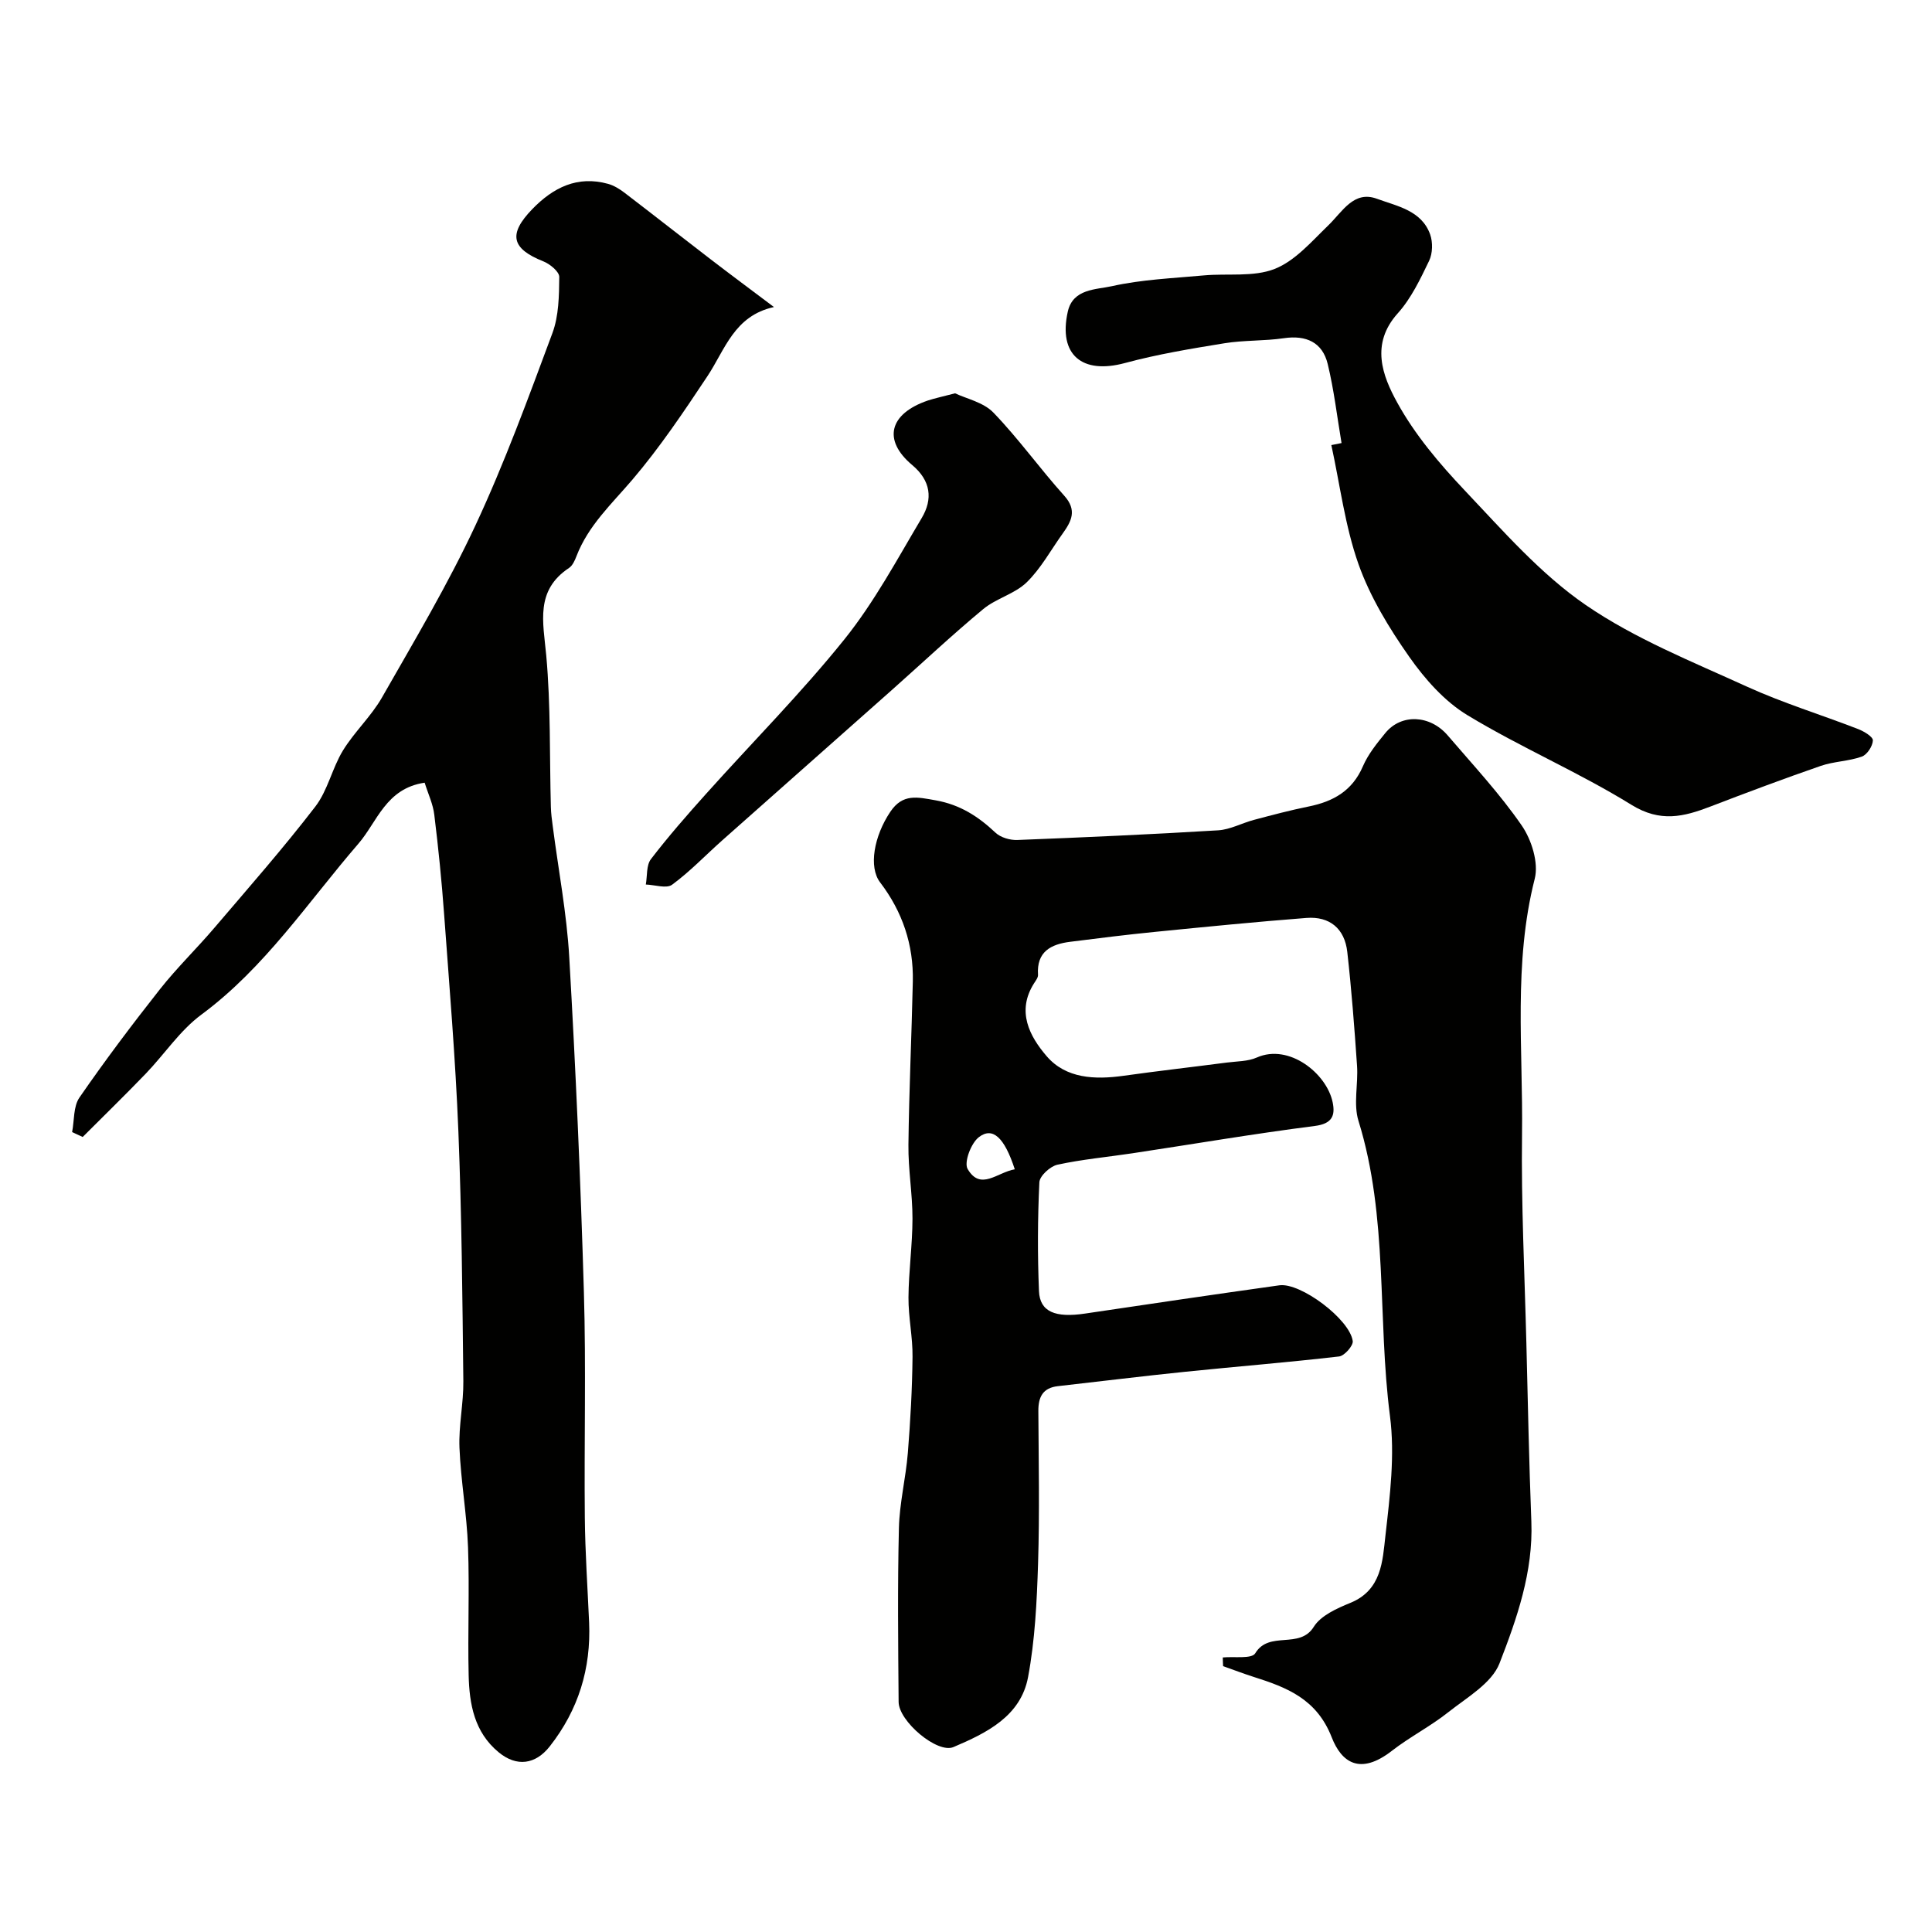
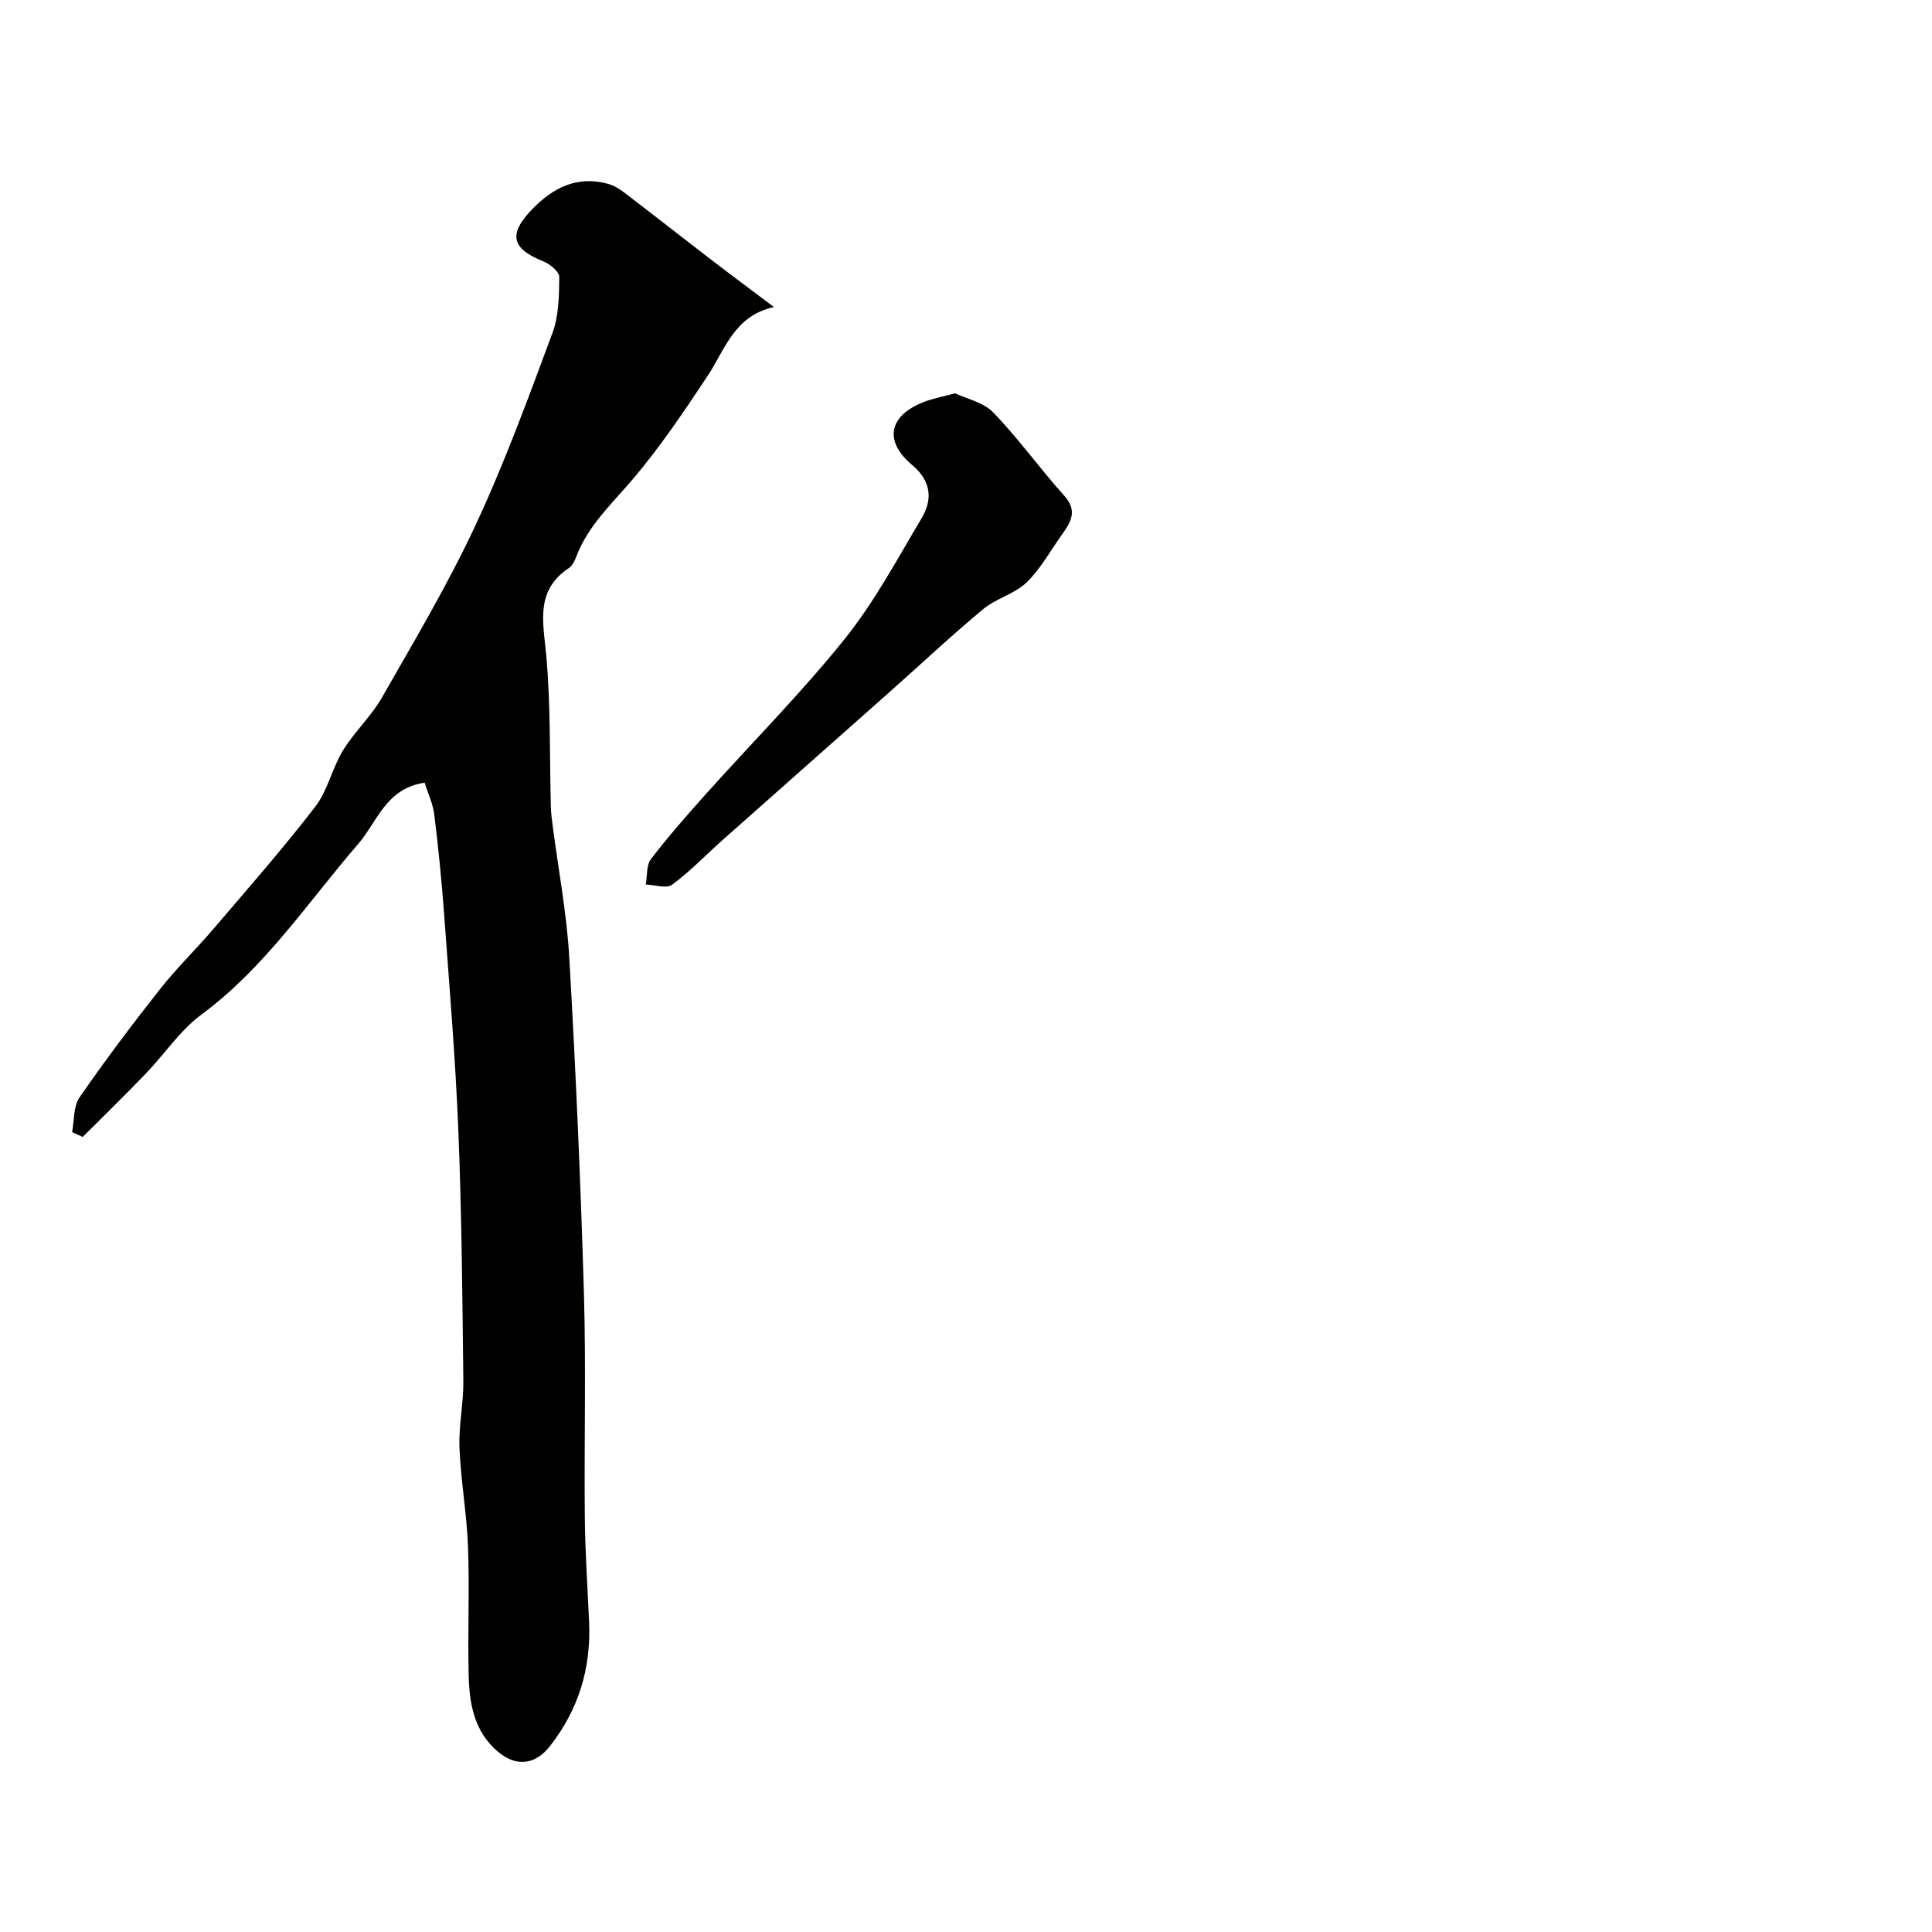
<svg xmlns="http://www.w3.org/2000/svg" enable-background="new 0 0 400 400" viewBox="0 0 400 400">
  <g fill="#010100">
-     <path d="m253.16 343.16c2.32-.24 5.99.35 6.72-.86 2.89-4.78 9.16-.74 12.12-5.48 1.45-2.34 4.79-3.82 7.57-4.96 6.5-2.65 6.67-8.66 7.27-13.93.93-8.2 1.99-16.66.94-24.75-2.63-20.32-.32-41.15-6.52-61.11-1.09-3.5-.03-7.62-.3-11.44-.54-7.86-1.14-15.72-2.02-23.55-.54-4.8-3.62-7.41-8.47-7.03-10.48.81-20.93 1.85-31.39 2.89-5.85.58-11.69 1.31-17.52 2.05-3.97.5-6.97 2.03-6.65 6.83.04.57-.47 1.21-.82 1.76-3.69 5.8-.92 10.98 2.6 15.08 3.99 4.66 10 4.9 15.92 4.07 7.12-1 14.27-1.81 21.4-2.74 2.09-.27 4.36-.22 6.22-1.05 6.64-2.93 14.44 3.29 15.68 9.27.57 2.74-.08 4.45-3.7 4.91-12.63 1.61-25.19 3.76-37.79 5.66-5.17.78-10.4 1.25-15.49 2.36-1.5.33-3.68 2.32-3.74 3.64-.36 7.5-.39 15.04-.08 22.54.18 4.29 3.39 5.56 9.54 4.64 13.4-2 26.81-3.97 40.23-5.85 4.37-.61 14.56 7 15.19 11.54.13.96-1.72 3.06-2.82 3.19-10.6 1.23-21.25 2.08-31.86 3.17-8.8.9-17.58 1.99-26.37 2.98-3.12.35-4.06 2.25-4.04 5.15.06 10.53.27 21.06-.06 31.58-.25 7.86-.63 15.81-2.07 23.51-1.52 8.12-8.61 11.57-15.44 14.48-3.34 1.42-11.33-5.33-11.36-9.34-.1-12-.23-24 .06-35.99.12-5.2 1.43-10.37 1.85-15.58.53-6.61.9-13.25.97-19.88.05-4.1-.87-8.2-.84-12.3.04-5.44.82-10.87.83-16.3.01-5.1-.9-10.2-.84-15.3.13-11.27.66-22.53.91-33.8.17-7.61-2.14-14.46-6.77-20.53-2.42-3.17-1.28-9.58 2.12-14.63 2.56-3.8 5.57-3.04 9.38-2.36 5.06.9 8.81 3.33 12.39 6.7 1.06 1 3.01 1.57 4.52 1.51 13.86-.54 27.72-1.16 41.56-2 2.52-.15 4.94-1.51 7.45-2.17 3.76-1 7.53-2 11.34-2.77 5.08-1.03 9.02-3.25 11.2-8.33 1.08-2.5 2.9-4.75 4.65-6.89 3.28-4.01 9.24-3.77 12.91.52 5.23 6.11 10.76 12.03 15.31 18.63 2.05 2.97 3.54 7.74 2.7 11.04-4.46 17.53-2.4 35.27-2.63 52.91-.19 14.42.54 28.86.9 43.29.31 12.3.55 24.6 1.03 36.89.4 10.39-2.98 20.04-6.59 29.34-1.61 4.14-6.74 7.06-10.6 10.12-3.69 2.93-7.97 5.11-11.69 8-6.61 5.14-10.43 2.38-12.45-2.79-3.11-7.96-9.27-10.33-16.18-12.52-2.12-.68-4.21-1.48-6.31-2.22-.04-.6-.05-1.2-.07-1.8zm-43.06-101.07c-2.16-6.63-4.58-8.84-7.43-6.66-1.63 1.24-3.13 5.23-2.33 6.6 2.68 4.58 6.11.69 9.76.06z" />
    <path d="m87.92 162.05c-8.03 1.17-9.82 8.12-13.73 12.64-10.47 12.12-19.32 25.63-32.5 35.38-4.44 3.28-7.64 8.2-11.54 12.25-4.27 4.43-8.68 8.73-13.03 13.08-.73-.34-1.46-.68-2.19-1.01.47-2.42.24-5.31 1.52-7.16 5.28-7.65 10.88-15.09 16.64-22.39 3.51-4.45 7.62-8.43 11.3-12.75 7.06-8.28 14.26-16.47 20.89-25.09 2.58-3.35 3.48-7.94 5.72-11.61 2.37-3.87 5.86-7.08 8.1-11.01 6.7-11.74 13.65-23.41 19.35-35.64 6.03-12.92 10.94-26.38 15.92-39.77 1.33-3.58 1.38-7.74 1.42-11.63.01-1.09-1.93-2.69-3.3-3.23-6.61-2.63-7.32-5.62-2.28-10.82 4.32-4.46 9.34-6.99 15.7-5.22 1.19.33 2.33 1.04 3.33 1.79 5.98 4.57 11.89 9.22 17.86 13.8 4.14 3.18 8.33 6.29 13.14 9.91-8.26 1.81-10.12 8.83-13.81 14.37-4.87 7.33-9.81 14.69-15.5 21.37-4.28 5.02-9.13 9.48-11.57 15.82-.34.89-.81 1.96-1.54 2.45-7.04 4.67-5.37 11.19-4.73 18.08.95 10.41.68 20.94.96 31.41.03 1.31.21 2.61.38 3.91 1.17 9.08 2.91 18.12 3.43 27.23 1.33 23.1 2.35 46.23 3.03 69.36.46 15.51.04 31.05.19 46.57.07 7.26.57 14.52.89 21.77.41 9.55-2.21 18.1-8.15 25.66-2.95 3.75-6.84 4.31-10.59 1.21-5.04-4.16-6.06-9.98-6.2-15.96-.21-8.83.19-17.67-.13-26.49-.25-6.87-1.49-13.7-1.77-20.57-.19-4.58.85-9.2.8-13.79-.19-17.26-.34-34.54-1.03-51.79-.6-14.98-1.86-29.94-2.95-44.89-.5-6.87-1.19-13.73-2.03-20.56-.25-2.22-1.27-4.33-2-6.68z" />
-     <path d="m277.75 91.73c-.92-5.46-1.56-10.99-2.86-16.36-1.09-4.53-4.5-6.02-9.07-5.35-4.07.6-8.27.39-12.33 1.05-6.9 1.12-13.84 2.27-20.58 4.09-8.88 2.4-13.82-1.69-11.84-10.62 1.06-4.79 5.86-4.56 9.13-5.29 6.2-1.39 12.66-1.64 19.03-2.23 4.92-.45 10.28.38 14.67-1.34 4.24-1.67 7.66-5.69 11.11-9.02 2.94-2.84 5.27-7.29 10.09-5.5 4.11 1.52 9.22 2.39 11 7.38.57 1.62.52 3.92-.21 5.44-1.83 3.8-3.72 7.8-6.5 10.89-5.7 6.34-3.17 12.92-.12 18.46 3.65 6.65 8.75 12.68 14.01 18.23 7.91 8.35 15.67 17.27 25.03 23.7 10.18 6.99 21.99 11.7 33.33 16.88 7.48 3.41 15.4 5.83 23.08 8.81 1.2.47 3.06 1.58 3.04 2.34-.04 1.19-1.2 2.97-2.3 3.36-2.72.97-5.78.98-8.52 1.93-7.66 2.65-15.26 5.5-22.83 8.41-5.52 2.12-10.36 3.33-16.32-.35-10.95-6.77-22.93-11.88-33.96-18.56-4.76-2.88-8.83-7.49-12.07-12.11-4.17-5.94-8.09-12.38-10.5-19.17-2.79-7.89-3.82-16.4-5.62-24.65.71-.14 1.41-.28 2.11-.42z" />
    <path d="m197.74 81.43c2.34 1.12 5.87 1.85 7.94 4 5.22 5.41 9.62 11.6 14.66 17.2 2.71 3.01 1.49 5.3-.33 7.84-2.45 3.41-4.5 7.23-7.46 10.11-2.47 2.39-6.32 3.31-9 5.54-6.46 5.36-12.59 11.13-18.87 16.71-11.7 10.39-23.42 20.74-35.12 31.13-3.47 3.08-6.69 6.48-10.41 9.21-1.17.86-3.59.02-5.44-.04.32-1.78.08-3.98 1.06-5.26 3.59-4.68 7.49-9.14 11.43-13.53 9.55-10.66 19.68-20.84 28.63-31.98 6.18-7.69 10.92-16.57 16-25.11 2.33-3.91 1.91-7.72-1.97-10.97-6.15-5.16-4.77-10.61 3.22-13.35 1.51-.5 3.1-.82 5.66-1.5z" />
  </g>
</svg>